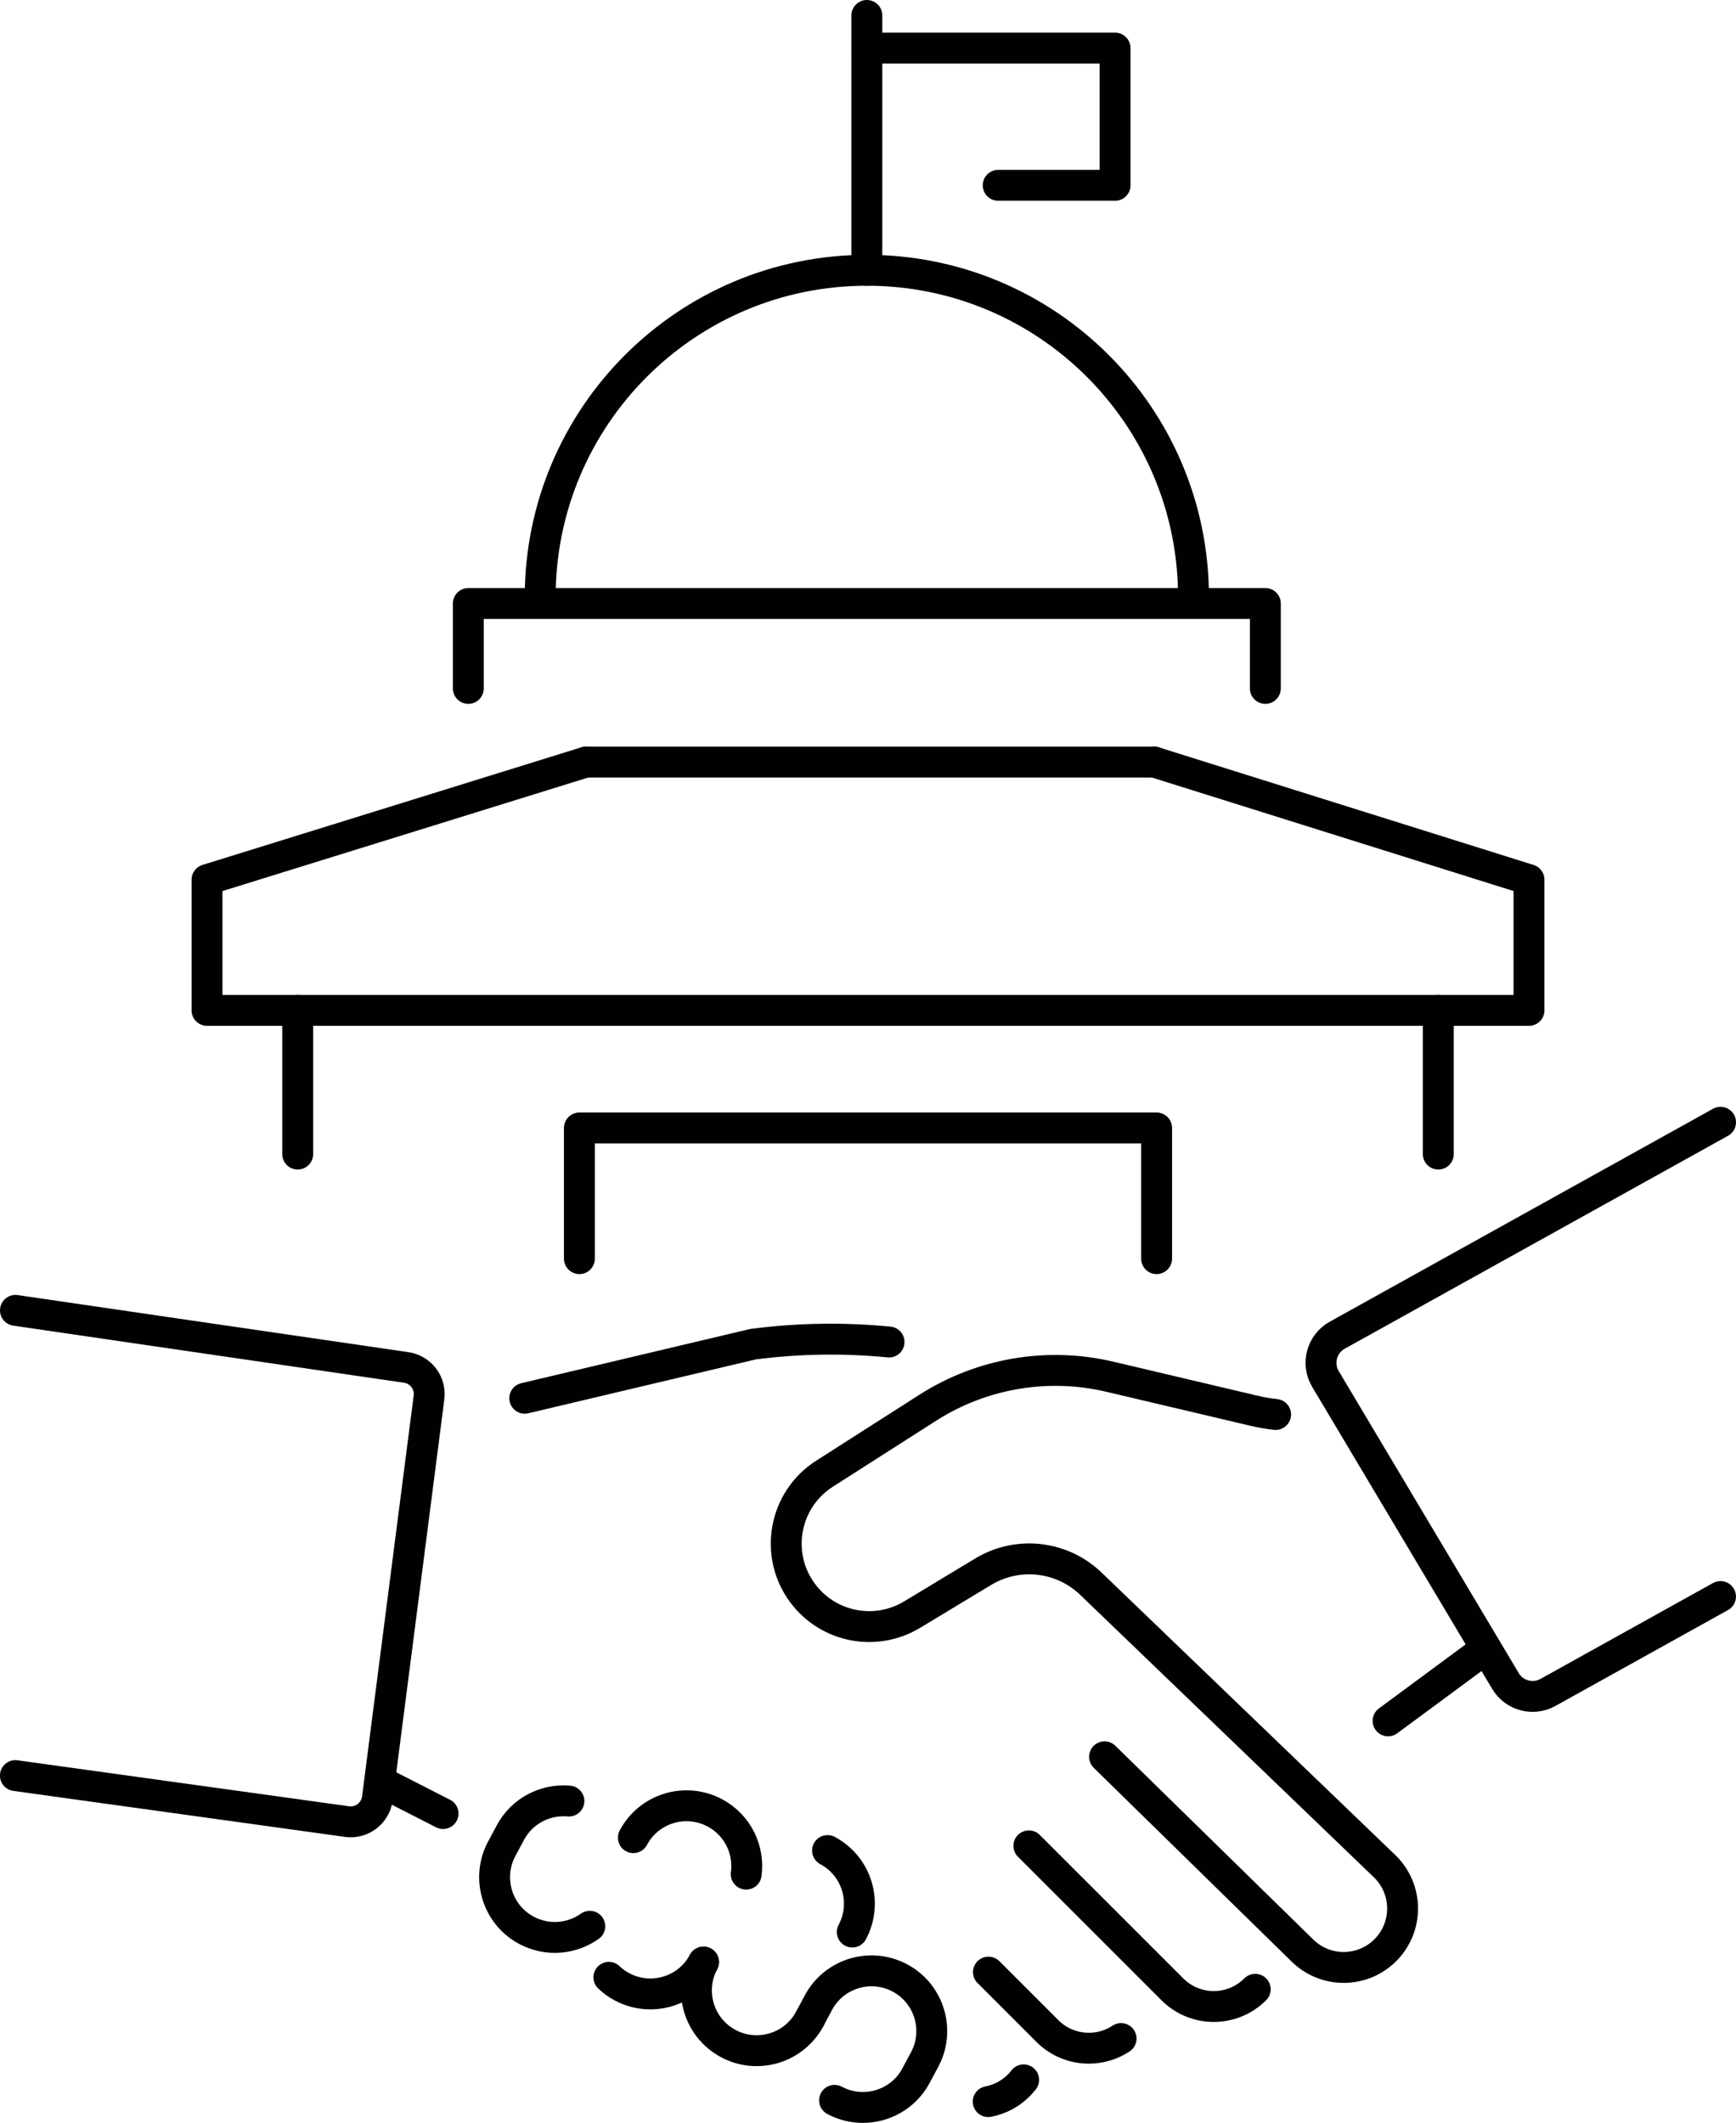
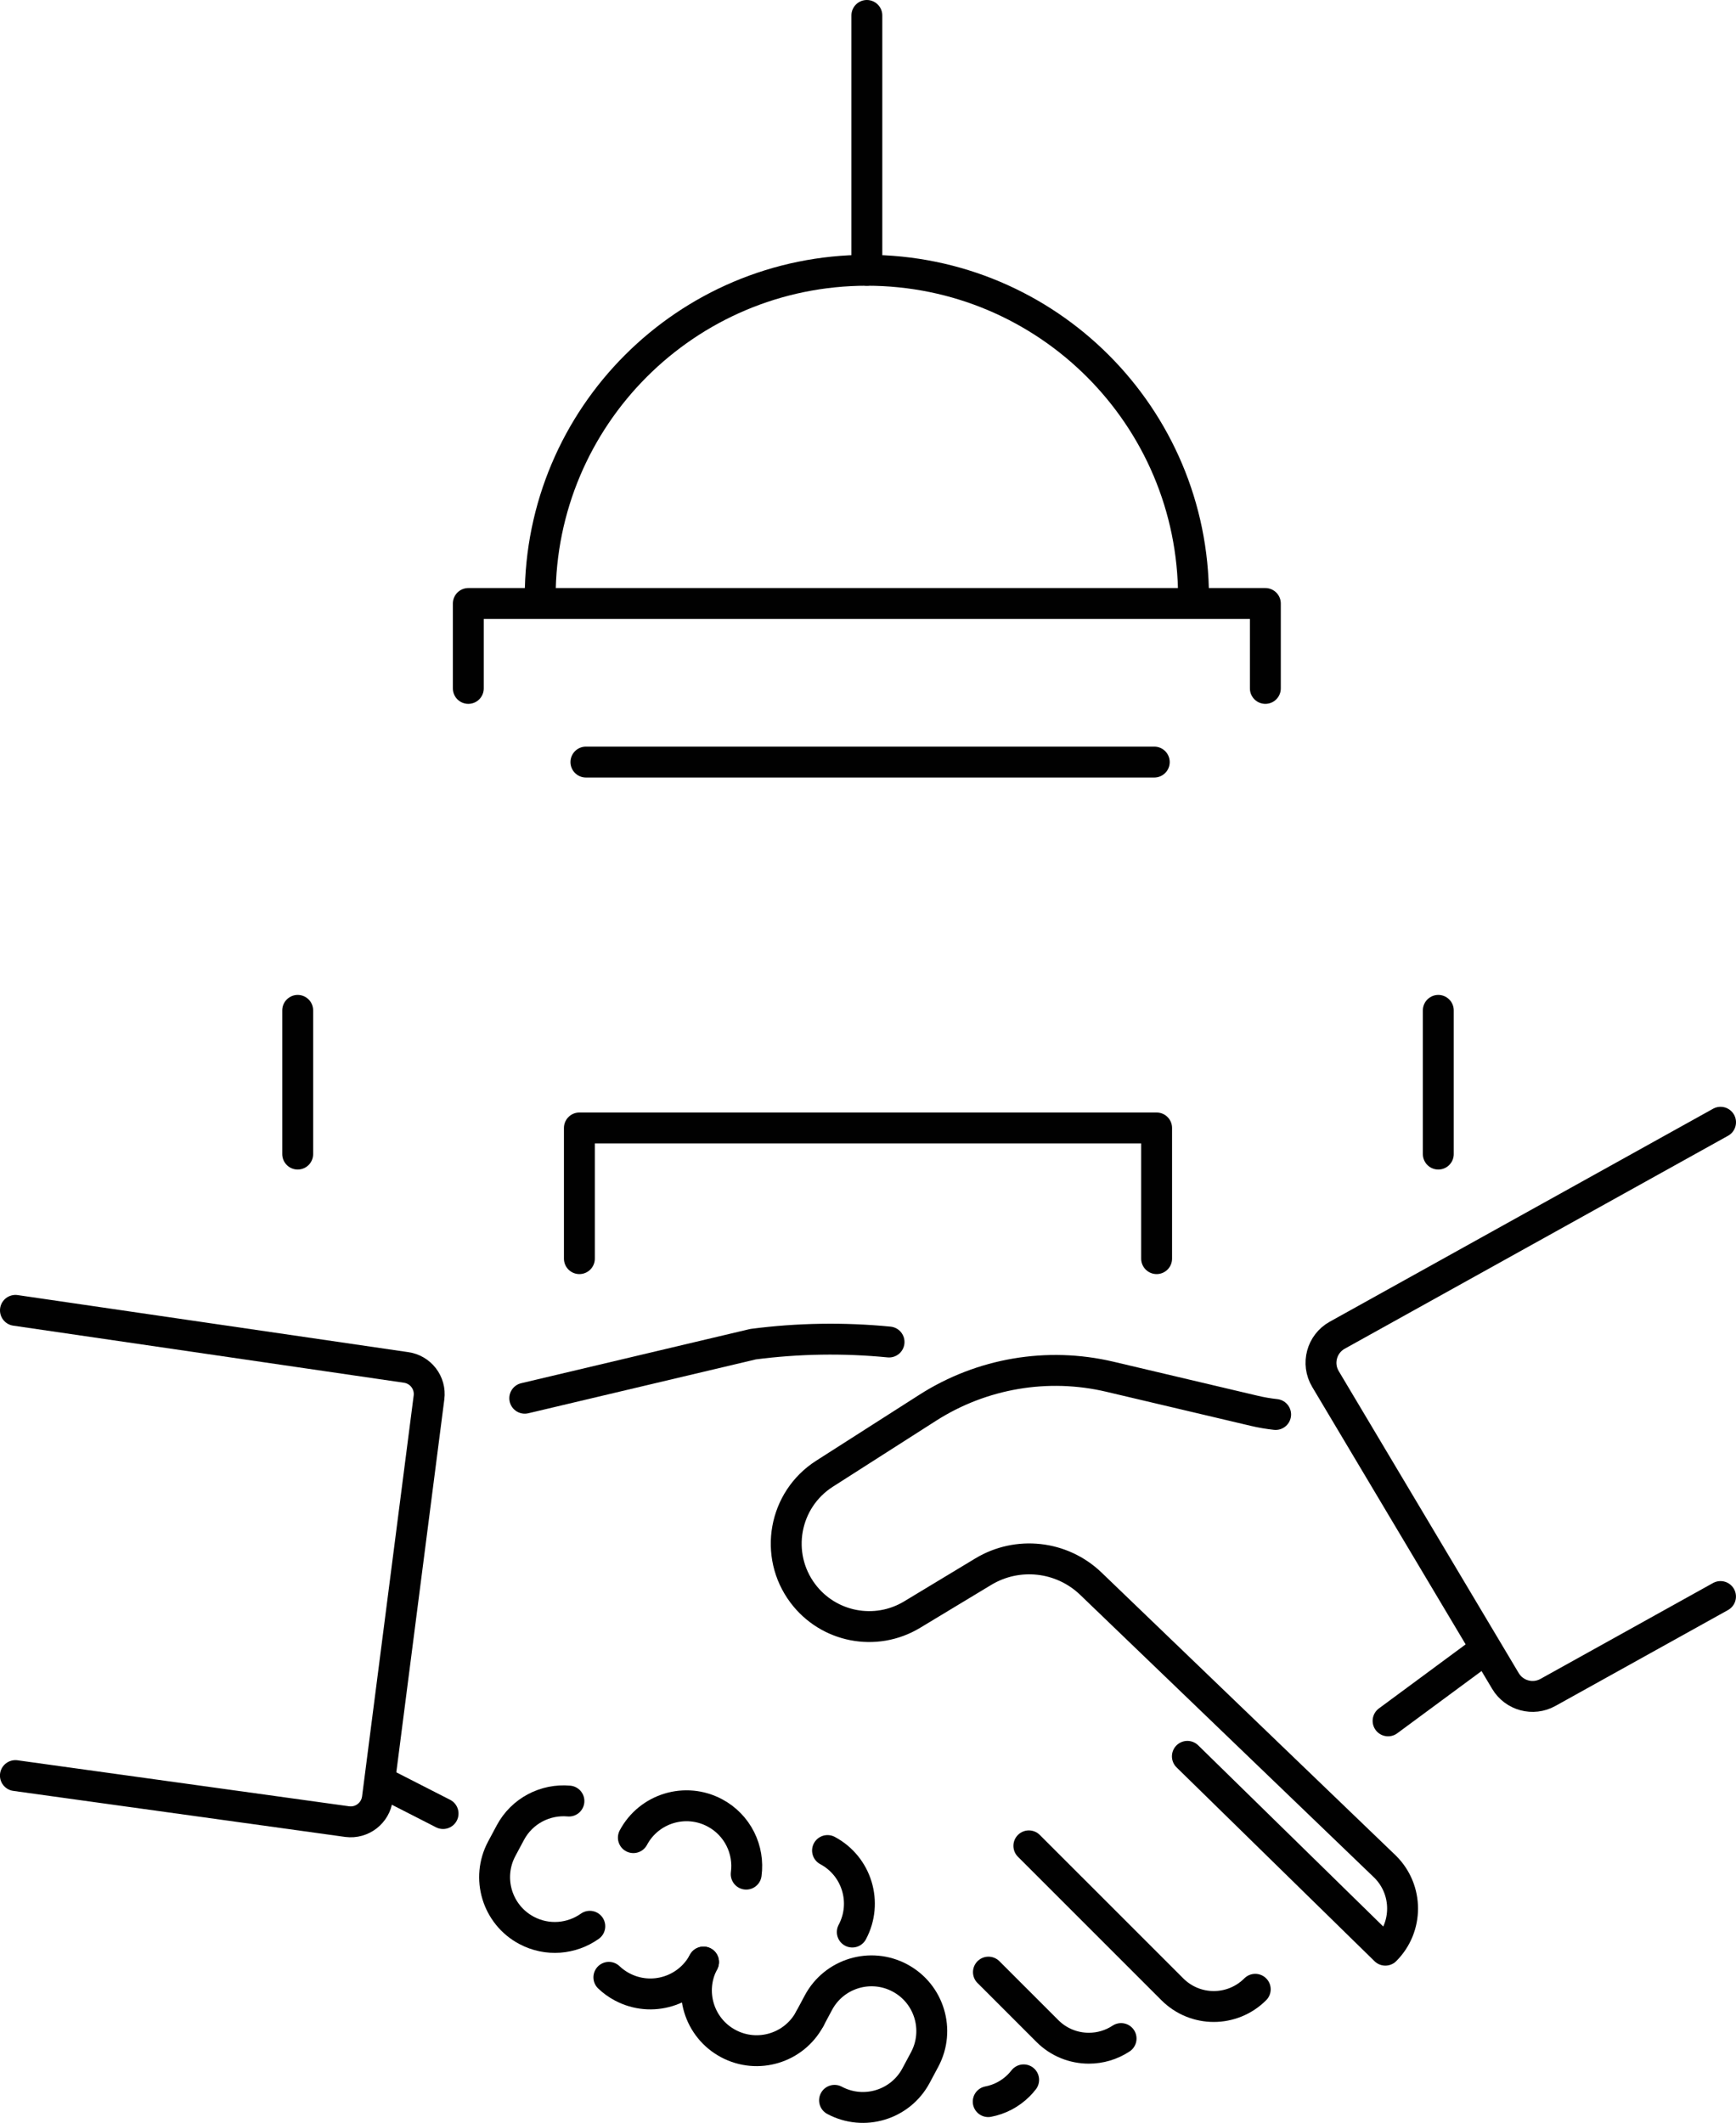
<svg xmlns="http://www.w3.org/2000/svg" id="Layer_1" data-name="Layer 1" viewBox="0 0 393.38 481">
  <defs>
    <style>
      .cls-1 {
        fill: none;
        stroke: #010101;
        stroke-linecap: round;
        stroke-linejoin: round;
        stroke-width: 7px;
      }
    </style>
  </defs>
  <g>
    <path class="cls-1" d="M231.96,471.25c-.34.44-.72.87-1.12,1.27-1.96,1.96-4.38,3.18-6.91,3.66" />
    <path class="cls-1" d="M254.04,461.89c-2.21,1.46-4.76,2.19-7.3,2.19-3.41,0-6.81-1.3-9.41-3.9l-13.34-13.34h-.01" />
    <path class="cls-1" d="M284.44,450.73c-2.59,2.59-5.99,3.9-9.4,3.9s-6.8-1.31-9.39-3.9l-32.51-32.5" />
    <line class="cls-1" x1="314.54" y1="389.91" x2="336.02" y2="374.05" />
-     <path class="cls-1" d="M289.06,320.49c-1.63-.18-3.26-.45-4.88-.84l-32.68-7.71c-14.13-3.33-29.01-.8-41.25,7.01l-23.41,14.96c-9.22,5.89-11.48,18.37-4.92,27.12h0c5.79,7.72,16.49,9.8,24.76,4.81l16.12-9.73c7.8-4.71,17.79-3.6,24.37,2.7l66.71,64.15c5.25,5.21,5.26,13.68.04,18.91h0c-5.17,5.17-13.54,5.22-18.77.1l-44.86-43.92" />
+     <path class="cls-1" d="M289.06,320.49c-1.63-.18-3.26-.45-4.88-.84l-32.68-7.71c-14.13-3.33-29.01-.8-41.25,7.01l-23.41,14.96c-9.22,5.89-11.48,18.37-4.92,27.12h0c5.79,7.72,16.49,9.8,24.76,4.81l16.12-9.73c7.8-4.71,17.79-3.6,24.37,2.7l66.71,64.15c5.25,5.21,5.26,13.68.04,18.91h0l-44.86-43.92" />
    <line class="cls-1" x1="87.77" y1="404.46" x2="100.4" y2="410.91" />
    <path class="cls-1" d="M118.91,316.81l51.74-12.25c10.23-1.33,20.56-1.49,30.81-.49" />
    <path class="cls-1" d="M3.5,296.9l88.44,12.92c3.34.43,5.71,3.49,5.27,6.83l-11.69,90.81c-.43,3.34-3.49,5.71-6.83,5.28l-75.2-10.43" />
    <path class="cls-1" d="M389.88,254.28l-86.86,48.25c-3.53,1.96-4.74,6.45-2.67,9.92l40.79,68.43c1.98,3.32,6.24,4.47,9.62,2.59l39.11-21.73" />
    <path class="cls-1" d="M187.52,419.29h0c6.65,3.55,9.16,11.82,5.61,18.47" />
    <path class="cls-1" d="M183.5,457.42c-3.55,6.65-11.82,9.16-18.47,5.61h0c-6.65-3.55-9.16-11.82-5.61-18.47" />
    <path class="cls-1" d="M143.52,416.37c3.55-6.65,11.82-9.16,18.47-5.61h0c5.18,2.76,7.85,8.39,7.1,13.88" />
    <path class="cls-1" d="M159.42,444.56c-3.55,6.65-11.82,9.16-18.47,5.61h0c-1.11-.59-2.11-1.32-2.98-2.15" />
    <path class="cls-1" d="M133.65,436.45c-4.09,2.9-9.62,3.44-14.35.92h0c-6.65-3.55-9.16-11.82-5.61-18.47l1.95-3.65c2.66-4.99,7.98-7.65,13.28-7.17" />
    <path class="cls-1" d="M183.5,457.42l1.95-3.65c3.55-6.65,11.82-9.16,18.47-5.61h0c6.65,3.55,9.16,11.82,5.61,18.47l-1.95,3.65c-3.55,6.65-11.82,9.16-18.47,5.61" />
  </g>
  <g>
    <path class="cls-1" d="M122.41,135.26c0-40.88,33.14-74.02,74.02-74.02s74.02,33.14,74.02,74.02" />
-     <polyline class="cls-1" points="132.77 172.67 46.91 199.32 46.91 228.93 196.43 228.93 196.95 228.93 346.47 228.93 346.47 199.32 261.56 172.67" />
    <polyline class="cls-1" points="106.12 155.98 106.12 136.74 286.73 136.74 286.73 155.98" />
    <line class="cls-1" x1="67.46" y1="228.93" x2="67.46" y2="261.49" />
    <line class="cls-1" x1="325.92" y1="228.93" x2="325.92" y2="261.49" />
    <polyline class="cls-1" points="262.09 285.18 262.09 255.57 131.29 255.57 131.29 285.18" />
    <line class="cls-1" x1="196.43" y1="61.24" x2="196.43" y2="3.5" />
-     <polyline class="cls-1" points="196.43 10.9 252.68 10.9 252.68 41.99 226.19 41.99" />
    <line class="cls-1" x1="132.77" y1="172.67" x2="261.56" y2="172.67" />
  </g>
</svg>